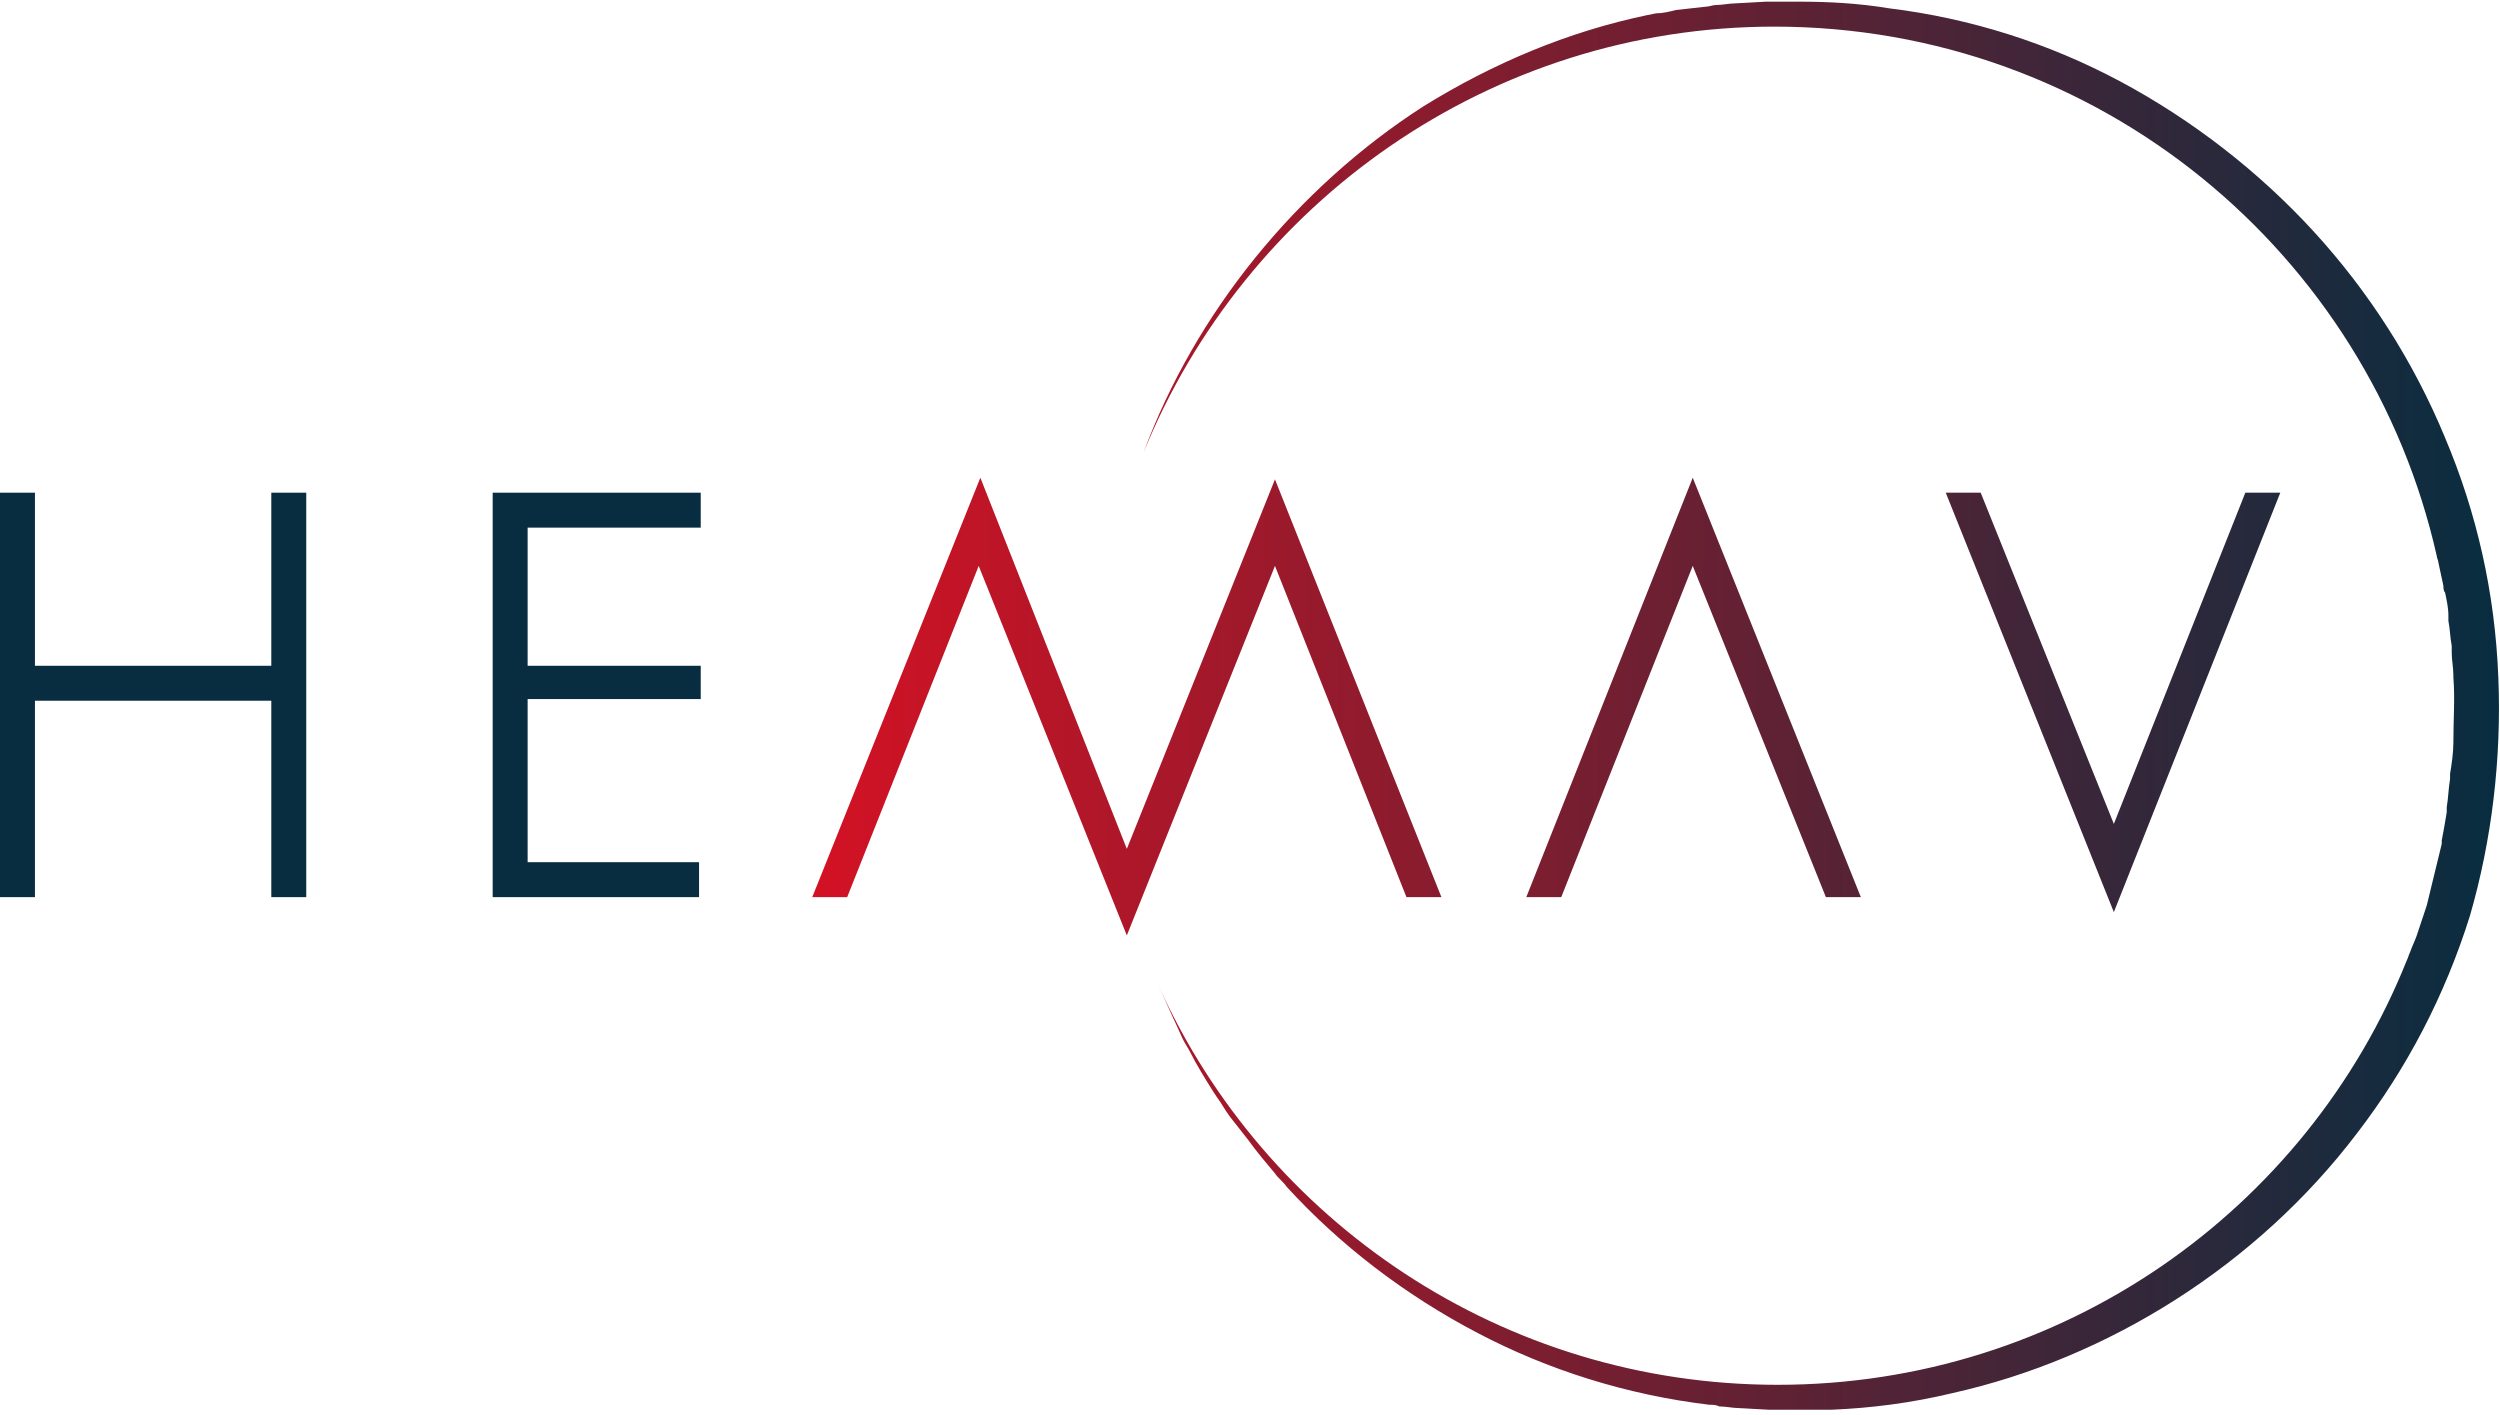
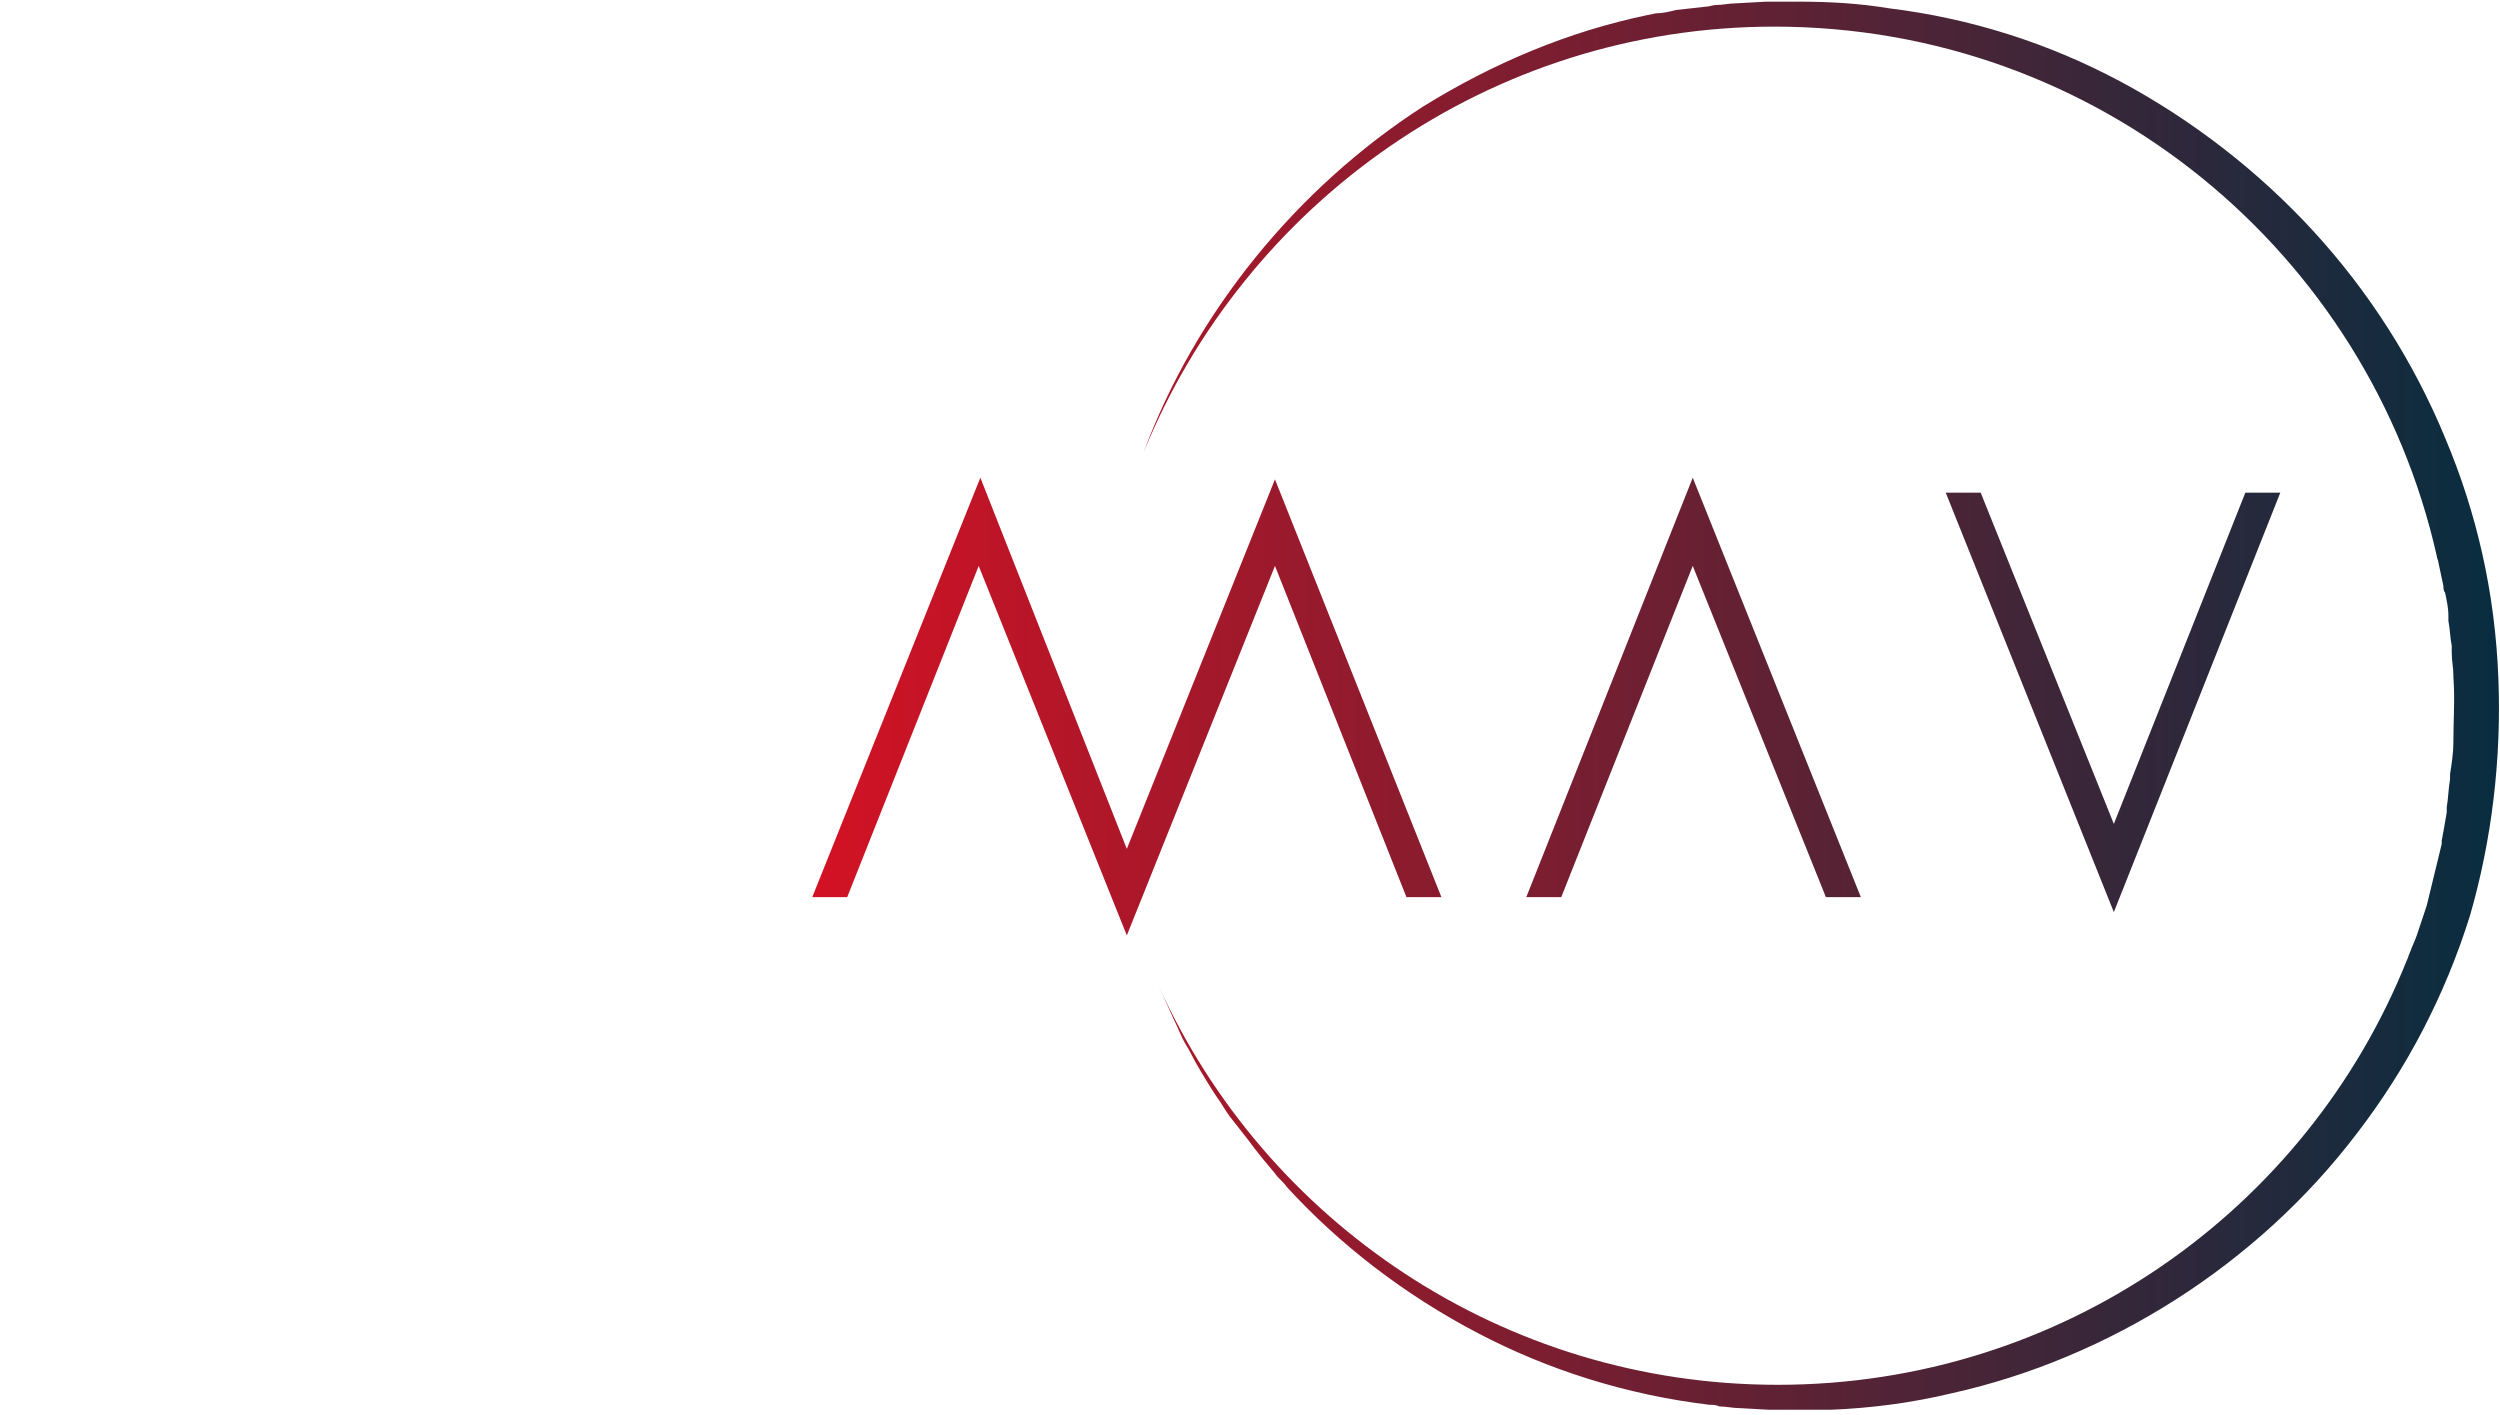
<svg xmlns="http://www.w3.org/2000/svg" version="1.1" id="RGB" x="0px" y="0px" viewBox="0 0 150.2 85" style="enable-background:new 0 0 150.2 85;" xml:space="preserve">
  <style type="text/css">
	.st0{fill:#082D40;}
	.st1{fill:url(#SVGID_1_);}
</style>
  <g>
-     <path class="st0" d="M16.3,29.6h2.1v24.3h-2.1V42.1H2.1v11.8H0V29.6h2.1V40h14.2V29.6z M29.6,53.9h12.4v-2.1H31.7v-9.8h10.4V40   H31.7v-8.3h10.4v-2.1H29.6V53.9z" />
    <linearGradient id="SVGID_1_" gradientUnits="userSpaceOnUse" x1="48.746" y1="525.5" x2="150.177" y2="525.5" gradientTransform="matrix(1 0 0 -1 0 568)">
      <stop offset="0" style="stop-color:#D31224" />
      <stop offset="1" style="stop-color:#082D40" />
    </linearGradient>
    <path class="st1" d="M86.6,53.9h-2.1L76.6,34l-8.9,22.2L58.8,34l-7.9,19.9h-2.1l10.1-25.2L67.7,51l8.9-22.2L86.6,53.9z M109.7,53.9   h2.1l-10.1-25.2L91.7,53.9h2.1l7.9-19.9L109.7,53.9z M134.9,29.6l-7.9,19.9L119,29.6h-2.1l10.1,25.2L137,29.6L134.9,29.6   L134.9,29.6z M150.1,40.7c-0.2-5.1-1.3-9.9-3.2-14.4c-1.9-4.6-4.6-8.8-7.9-12.4c-3.3-3.6-7.3-6.7-11.6-9c-4.3-2.3-9-3.8-13.9-4.4   c-1.8-0.3-3.6-0.4-5.4-0.4c-0.6,0-1.3,0-2,0l-1.8,0.1c-0.4,0-0.8,0.1-1.2,0.1c-0.2,0-0.4,0.1-0.6,0.1l-1.8,0.2   c-0.4,0.1-0.8,0.2-1.2,0.2L99,0.9c-4.8,1-9.3,2.9-13.5,5.5c-7.6,4.9-13.7,12.4-16.8,20.8c6.1-15,20.8-25.6,37.9-25.6   c19.5,0,35.7,13.6,39.8,31.8c0,0.1,0.1,0.3,0.1,0.4c0.1,0.5,0.2,0.9,0.3,1.4c0,0.1,0,0.3,0.1,0.4c0.1,0.5,0.2,0.9,0.2,1.4   c0,0.1,0,0.2,0,0.3c0.1,0.5,0.1,1,0.2,1.5c0,0.1,0,0.3,0,0.4c0,0.5,0.1,0.9,0.1,1.4c0,0,0,0.1,0,0.1c0.1,1.3,0,2.5,0,3.8   c0,0,0,0.1,0,0.1c0,0.6-0.1,1.3-0.2,1.9c0,0.1,0,0.2,0,0.3c-0.1,0.6-0.1,1.1-0.2,1.7c0,0.1,0,0.2,0,0.3c-0.1,0.6-0.2,1.2-0.3,1.7   c0,0.1,0,0.1,0,0.2c-0.3,1.2-0.6,2.5-0.9,3.7c-0.2,0.6-0.4,1.2-0.6,1.8c-0.1,0.3-0.3,0.7-0.4,1c-0.1,0.2-0.1,0.3-0.2,0.5   c-6,15-20.7,25.5-37.8,25.5c-16.5,0-30.8-9.8-37.2-24v0l0.9,2c0.2,0.4,0.4,0.9,0.6,1.3c0.1,0.2,0.3,0.5,0.4,0.7   c0.4,0.8,0.9,1.6,1.4,2.4l0.2,0.3c0.3,0.4,0.5,0.8,0.8,1.2l1.1,1.4c0.5,0.7,1.1,1.4,1.6,2c0.2,0.3,0.5,0.5,0.7,0.8   c3.2,3.5,7.1,6.5,11.5,8.8c4.2,2.2,8.9,3.7,13.9,4.3c0.2,0,0.4,0,0.6,0.1c0.4,0,0.8,0.1,1.2,0.1l1.8,0.1c0.5,0,1,0,1.6,0   c0.6,0,1.3,0,2,0h0.1c2.4-0.1,4.8-0.4,7.3-1c9.4-2.1,18.3-7.7,24.3-15.6c3-3.9,5.3-8.3,6.8-13.1C149.7,50.5,150.3,45.6,150.1,40.7z   " />
  </g>
</svg>